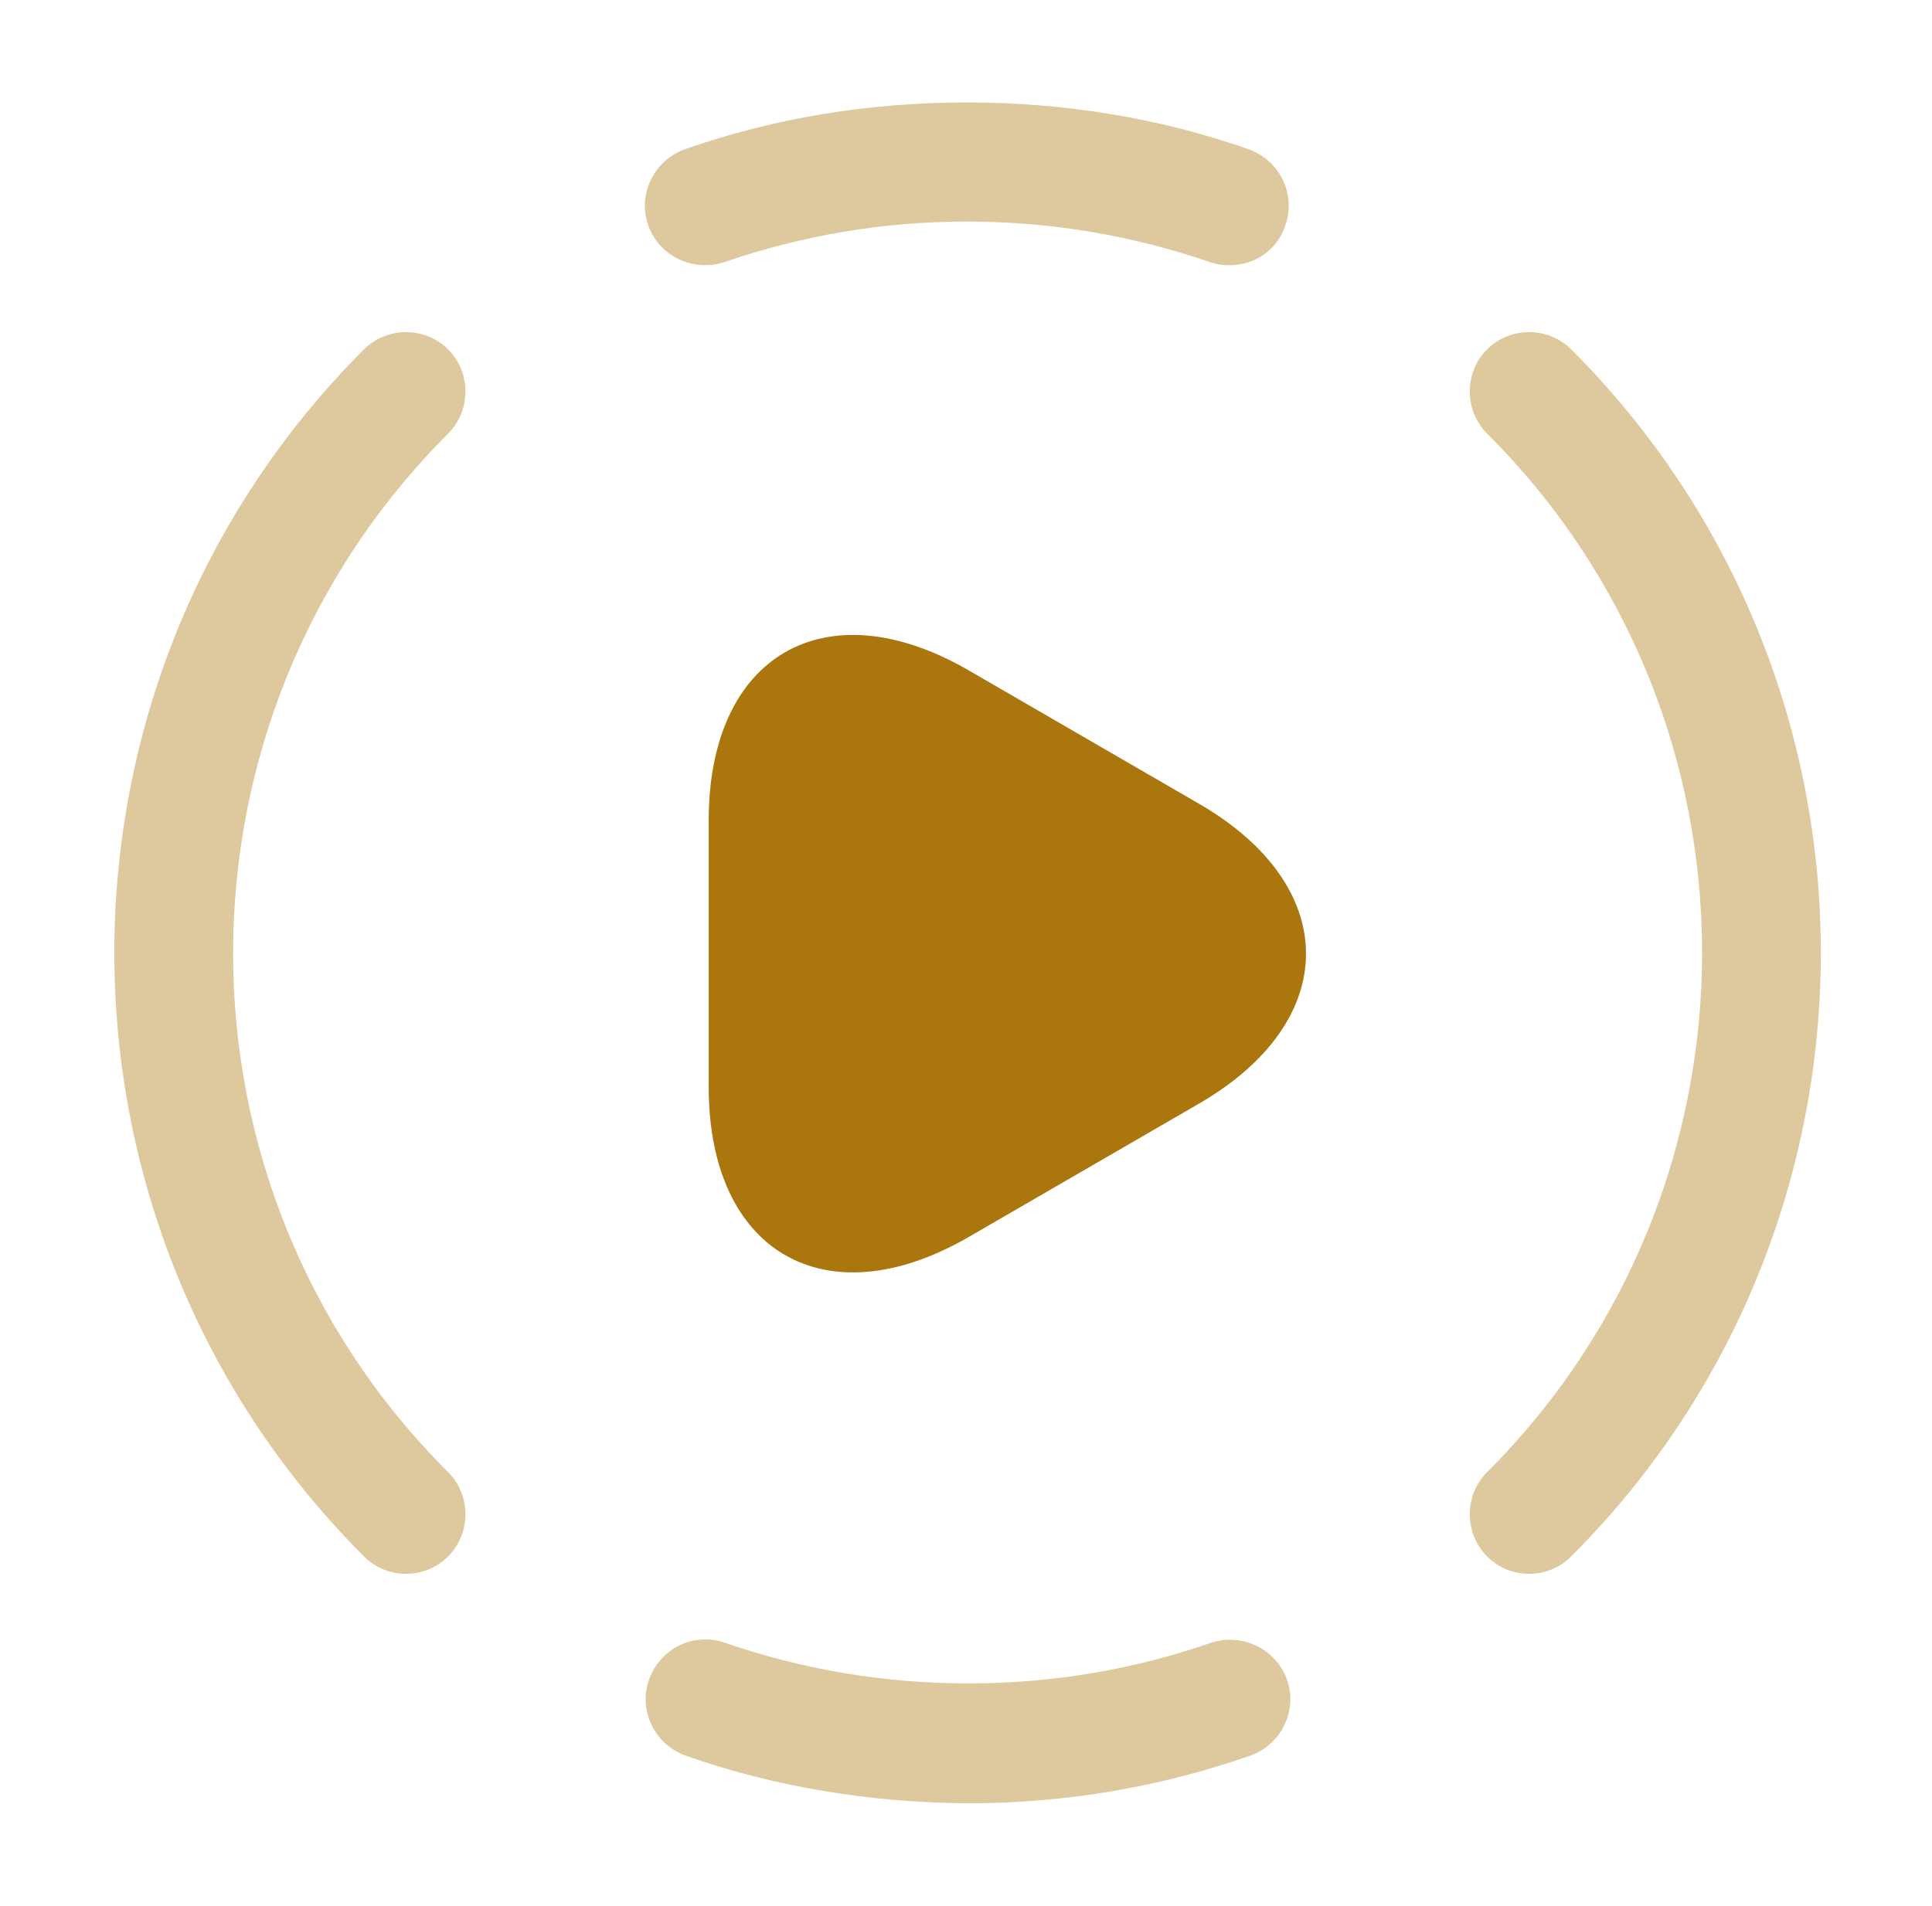
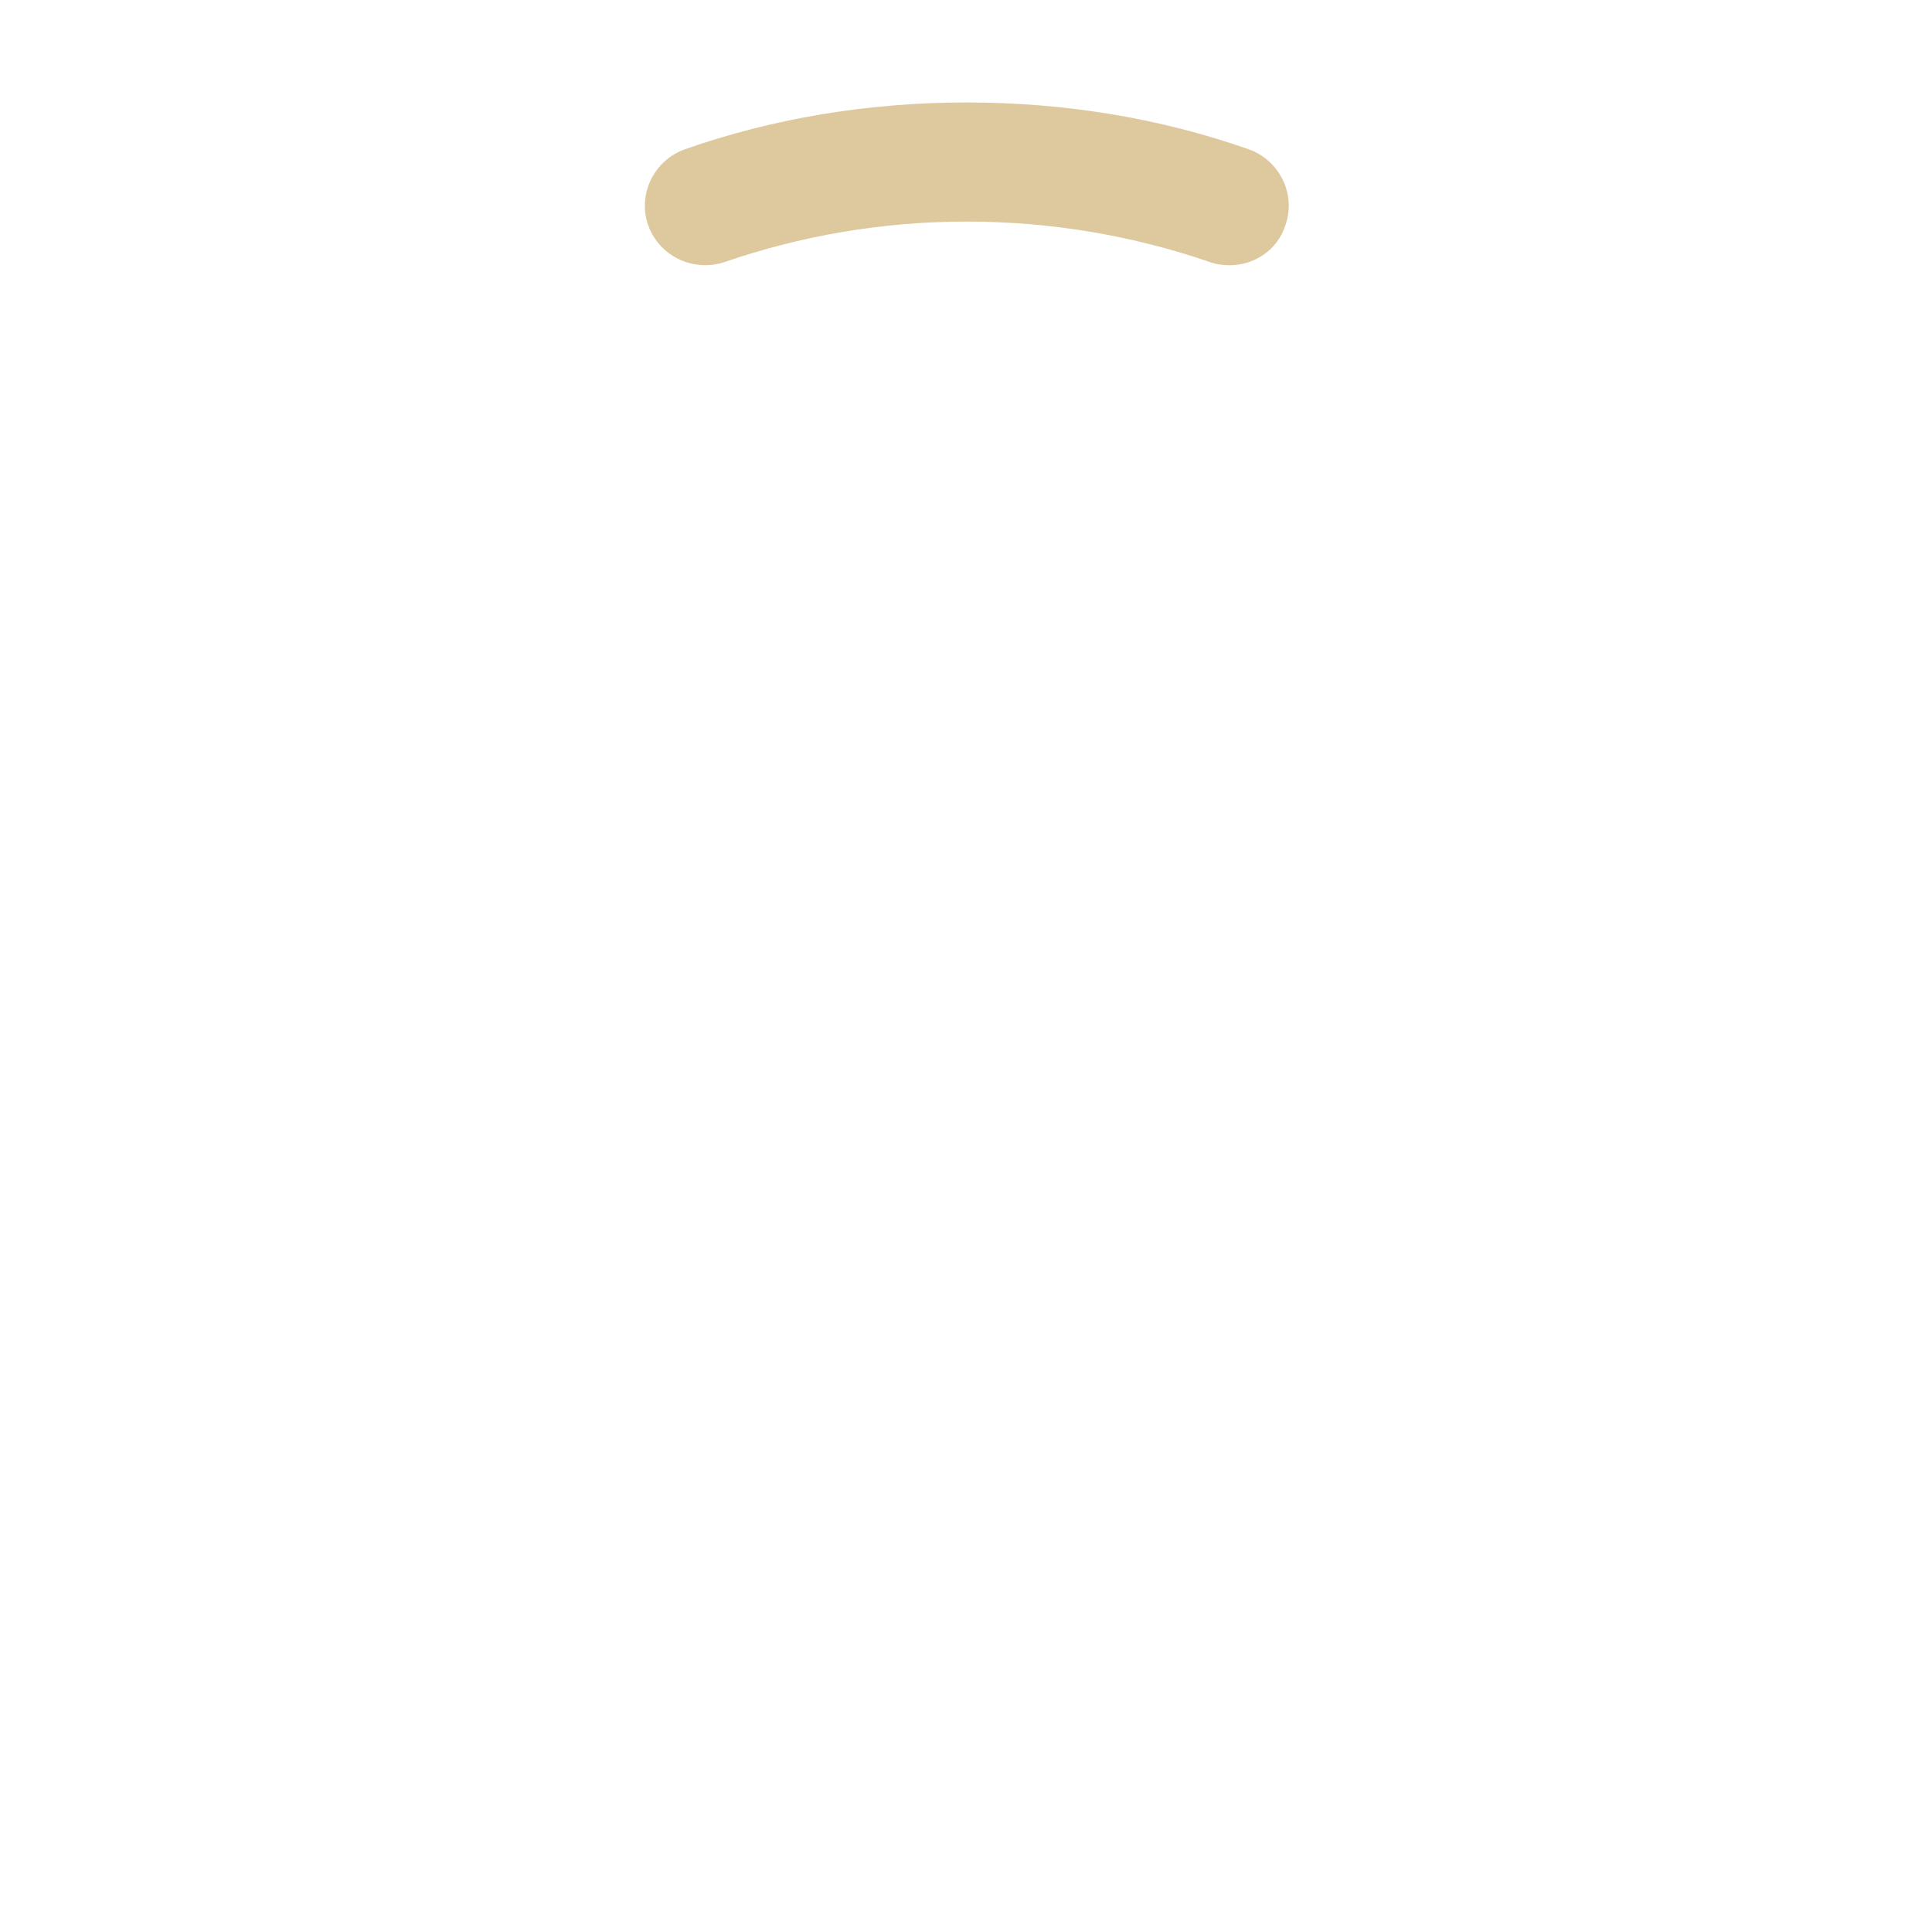
<svg xmlns="http://www.w3.org/2000/svg" width="75" height="74" viewBox="0 0 75 74" fill="none">
  <g id="icon-container">
    <g id="icon">
-       <path id="Vector" opacity="0.4" d="M59.361 61.112C58.775 61.112 58.189 60.896 57.727 60.434C56.833 59.539 56.833 58.059 57.727 57.165C68.858 46.035 68.858 27.935 57.727 16.835C56.833 15.941 56.833 14.461 57.727 13.567C58.621 12.673 60.101 12.673 60.995 13.567C73.914 26.486 73.914 47.514 60.995 60.434C60.533 60.896 59.947 61.112 59.361 61.112Z" fill="#AC760E" />
-       <path id="Vector_2" opacity="0.4" d="M15.762 61.112C15.177 61.112 14.591 60.896 14.128 60.434C1.209 47.514 1.209 26.486 14.128 13.567C15.023 12.673 16.503 12.673 17.397 13.567C18.291 14.461 18.291 15.941 17.397 16.835C6.266 27.966 6.266 46.065 17.397 57.165C18.291 58.059 18.291 59.539 17.397 60.434C16.934 60.896 16.348 61.112 15.762 61.112Z" fill="#AC760E" />
-       <path id="Vector_3" opacity="0.4" d="M37.562 70.022C33.708 69.992 30.038 69.375 26.616 68.172C25.413 67.741 24.766 66.415 25.198 65.212C25.629 64.01 26.924 63.362 28.158 63.794C31.118 64.811 34.263 65.367 37.593 65.367C40.892 65.367 44.068 64.811 46.997 63.794C48.199 63.393 49.525 64.01 49.957 65.212C50.388 66.415 49.741 67.741 48.538 68.172C45.085 69.375 41.416 70.022 37.562 70.022Z" fill="#AC760E" />
      <path id="Vector_4" opacity="0.4" d="M47.737 10.299C47.49 10.299 47.213 10.268 46.966 10.175C44.006 9.158 40.831 8.603 37.531 8.603C34.232 8.603 31.087 9.158 28.127 10.175C26.925 10.576 25.599 9.959 25.167 8.757C24.736 7.554 25.383 6.228 26.585 5.797C30.008 4.594 33.708 3.978 37.531 3.978C41.355 3.978 45.055 4.594 48.477 5.797C49.68 6.228 50.327 7.554 49.895 8.757C49.587 9.713 48.693 10.299 47.737 10.299Z" fill="#AC760E" />
-       <path id="Vector_5" d="M27.512 37V31.851C27.512 25.438 32.044 22.817 37.594 26.024L42.065 28.614L46.536 31.204C52.086 34.41 52.086 39.652 46.536 42.859L42.065 45.449L37.594 48.039C32.044 51.245 27.512 48.624 27.512 42.211V37Z" fill="#AC760E" />
    </g>
  </g>
</svg>